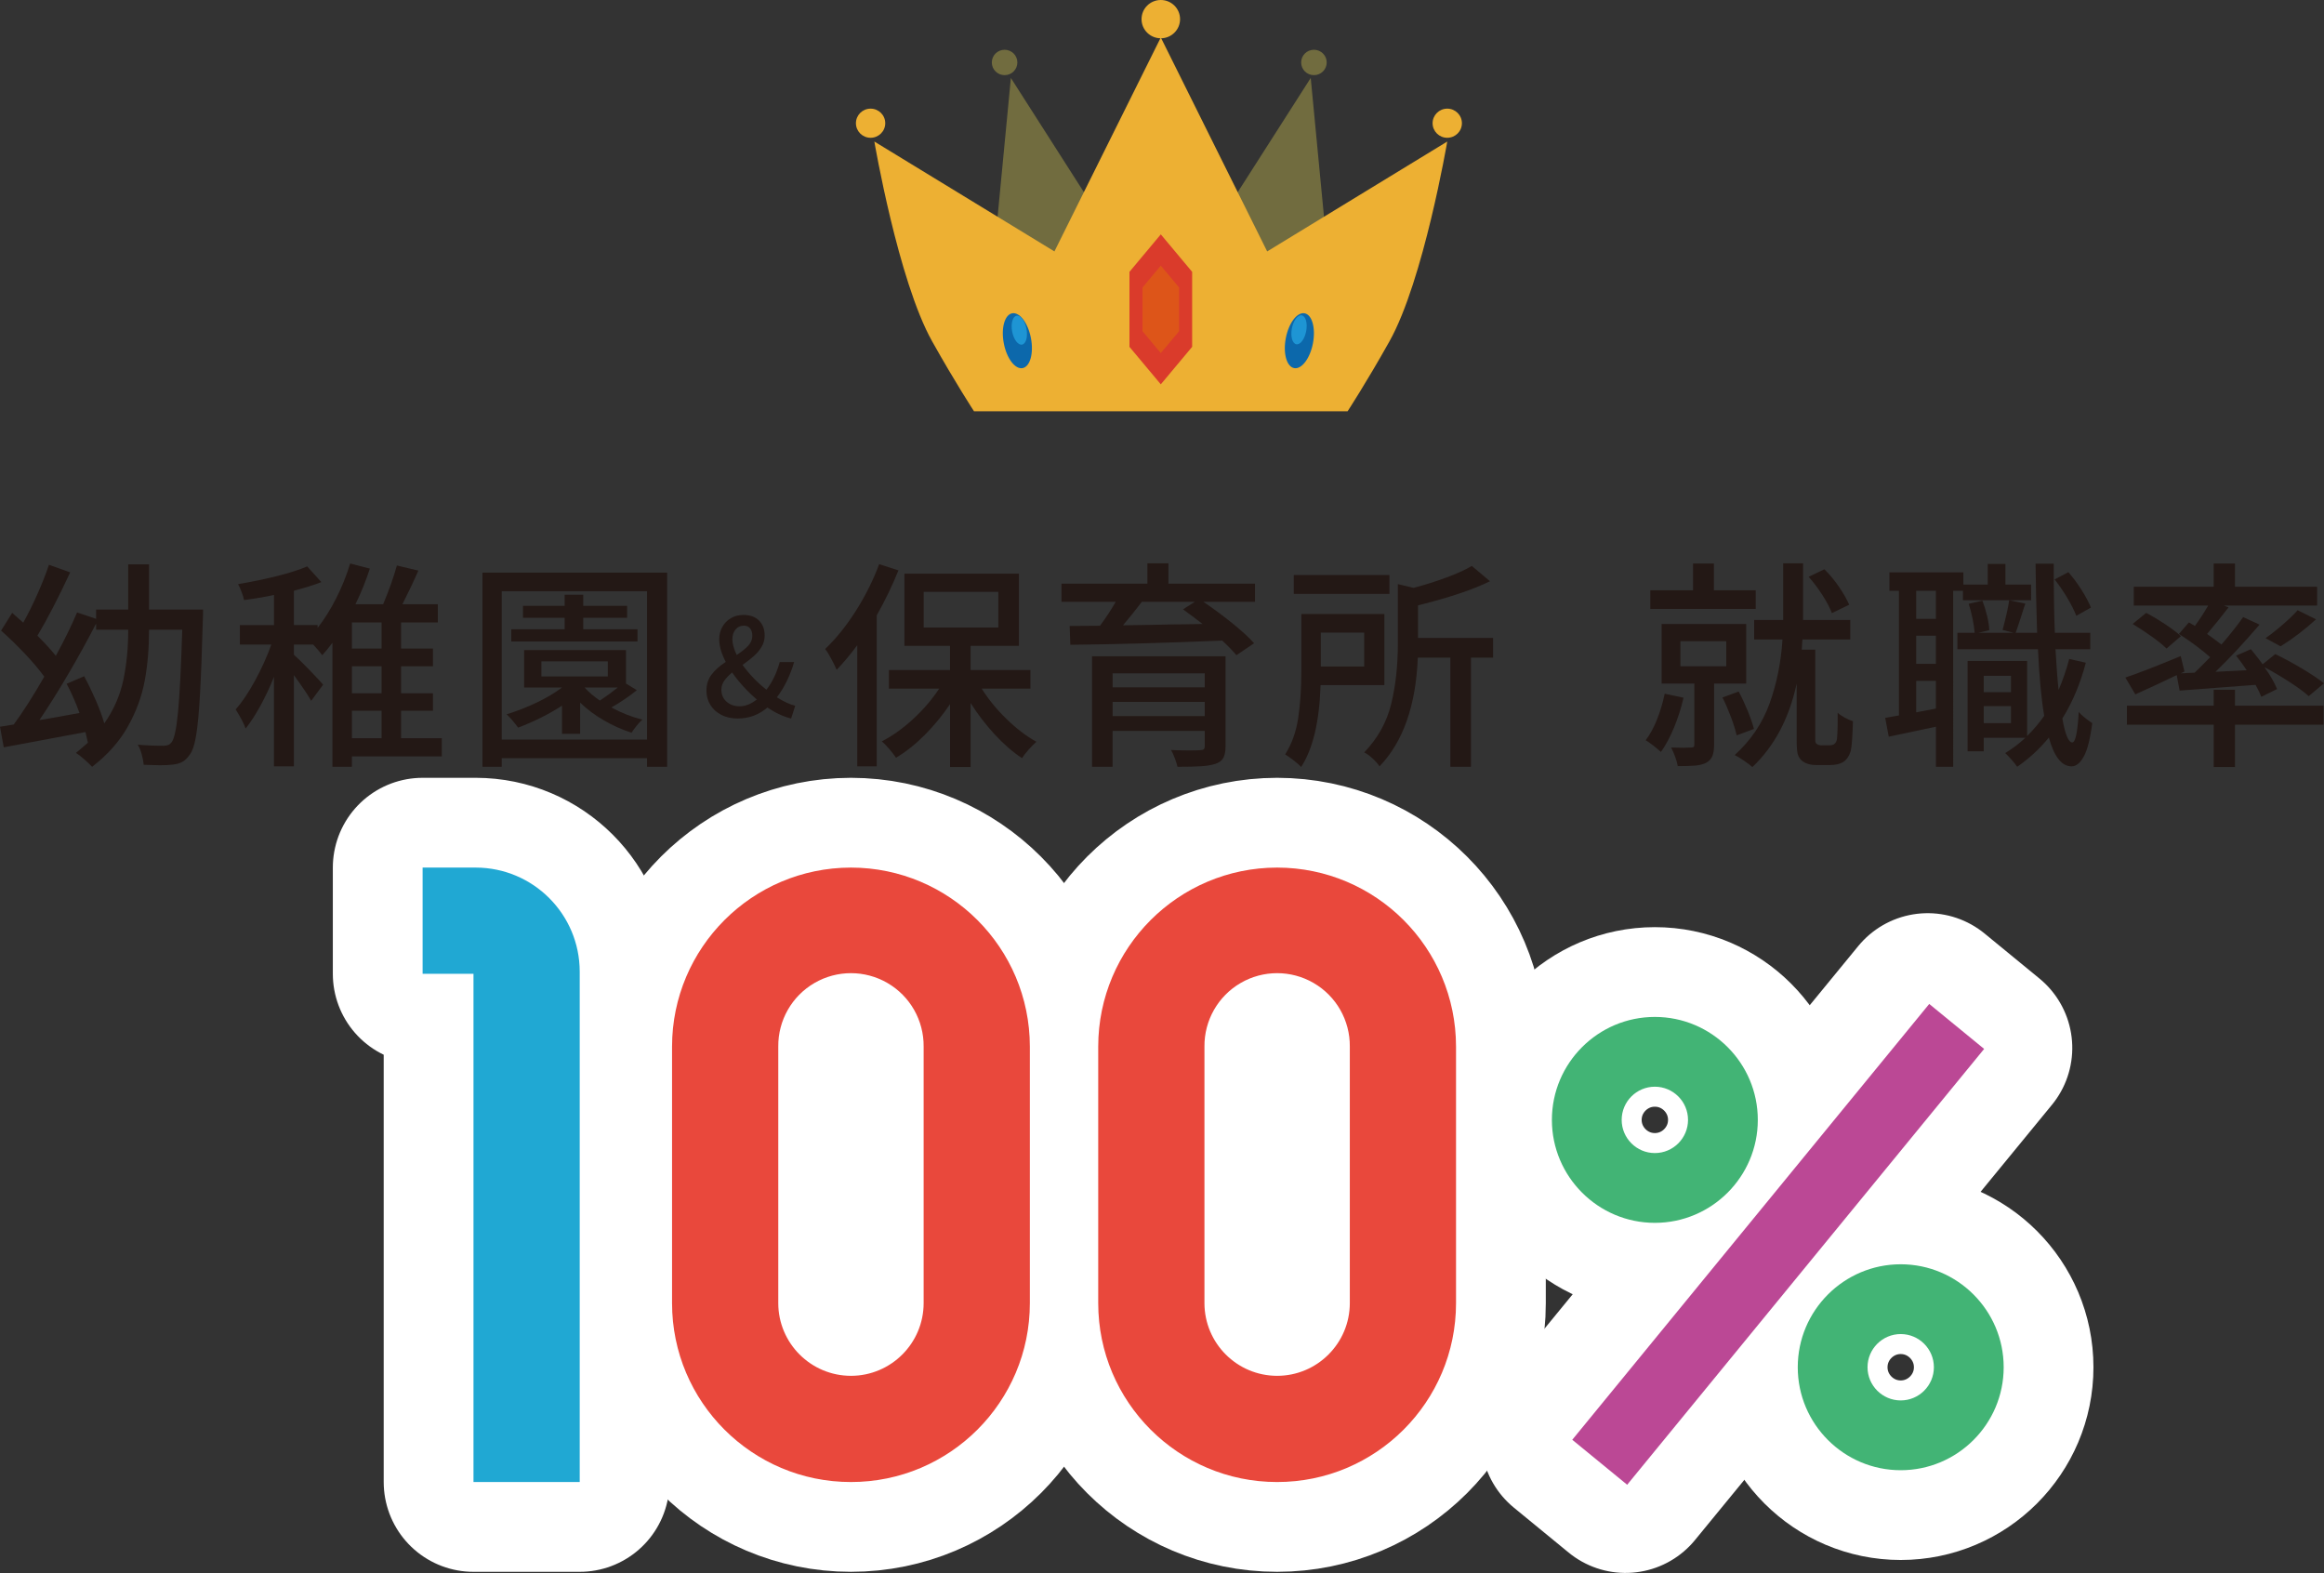
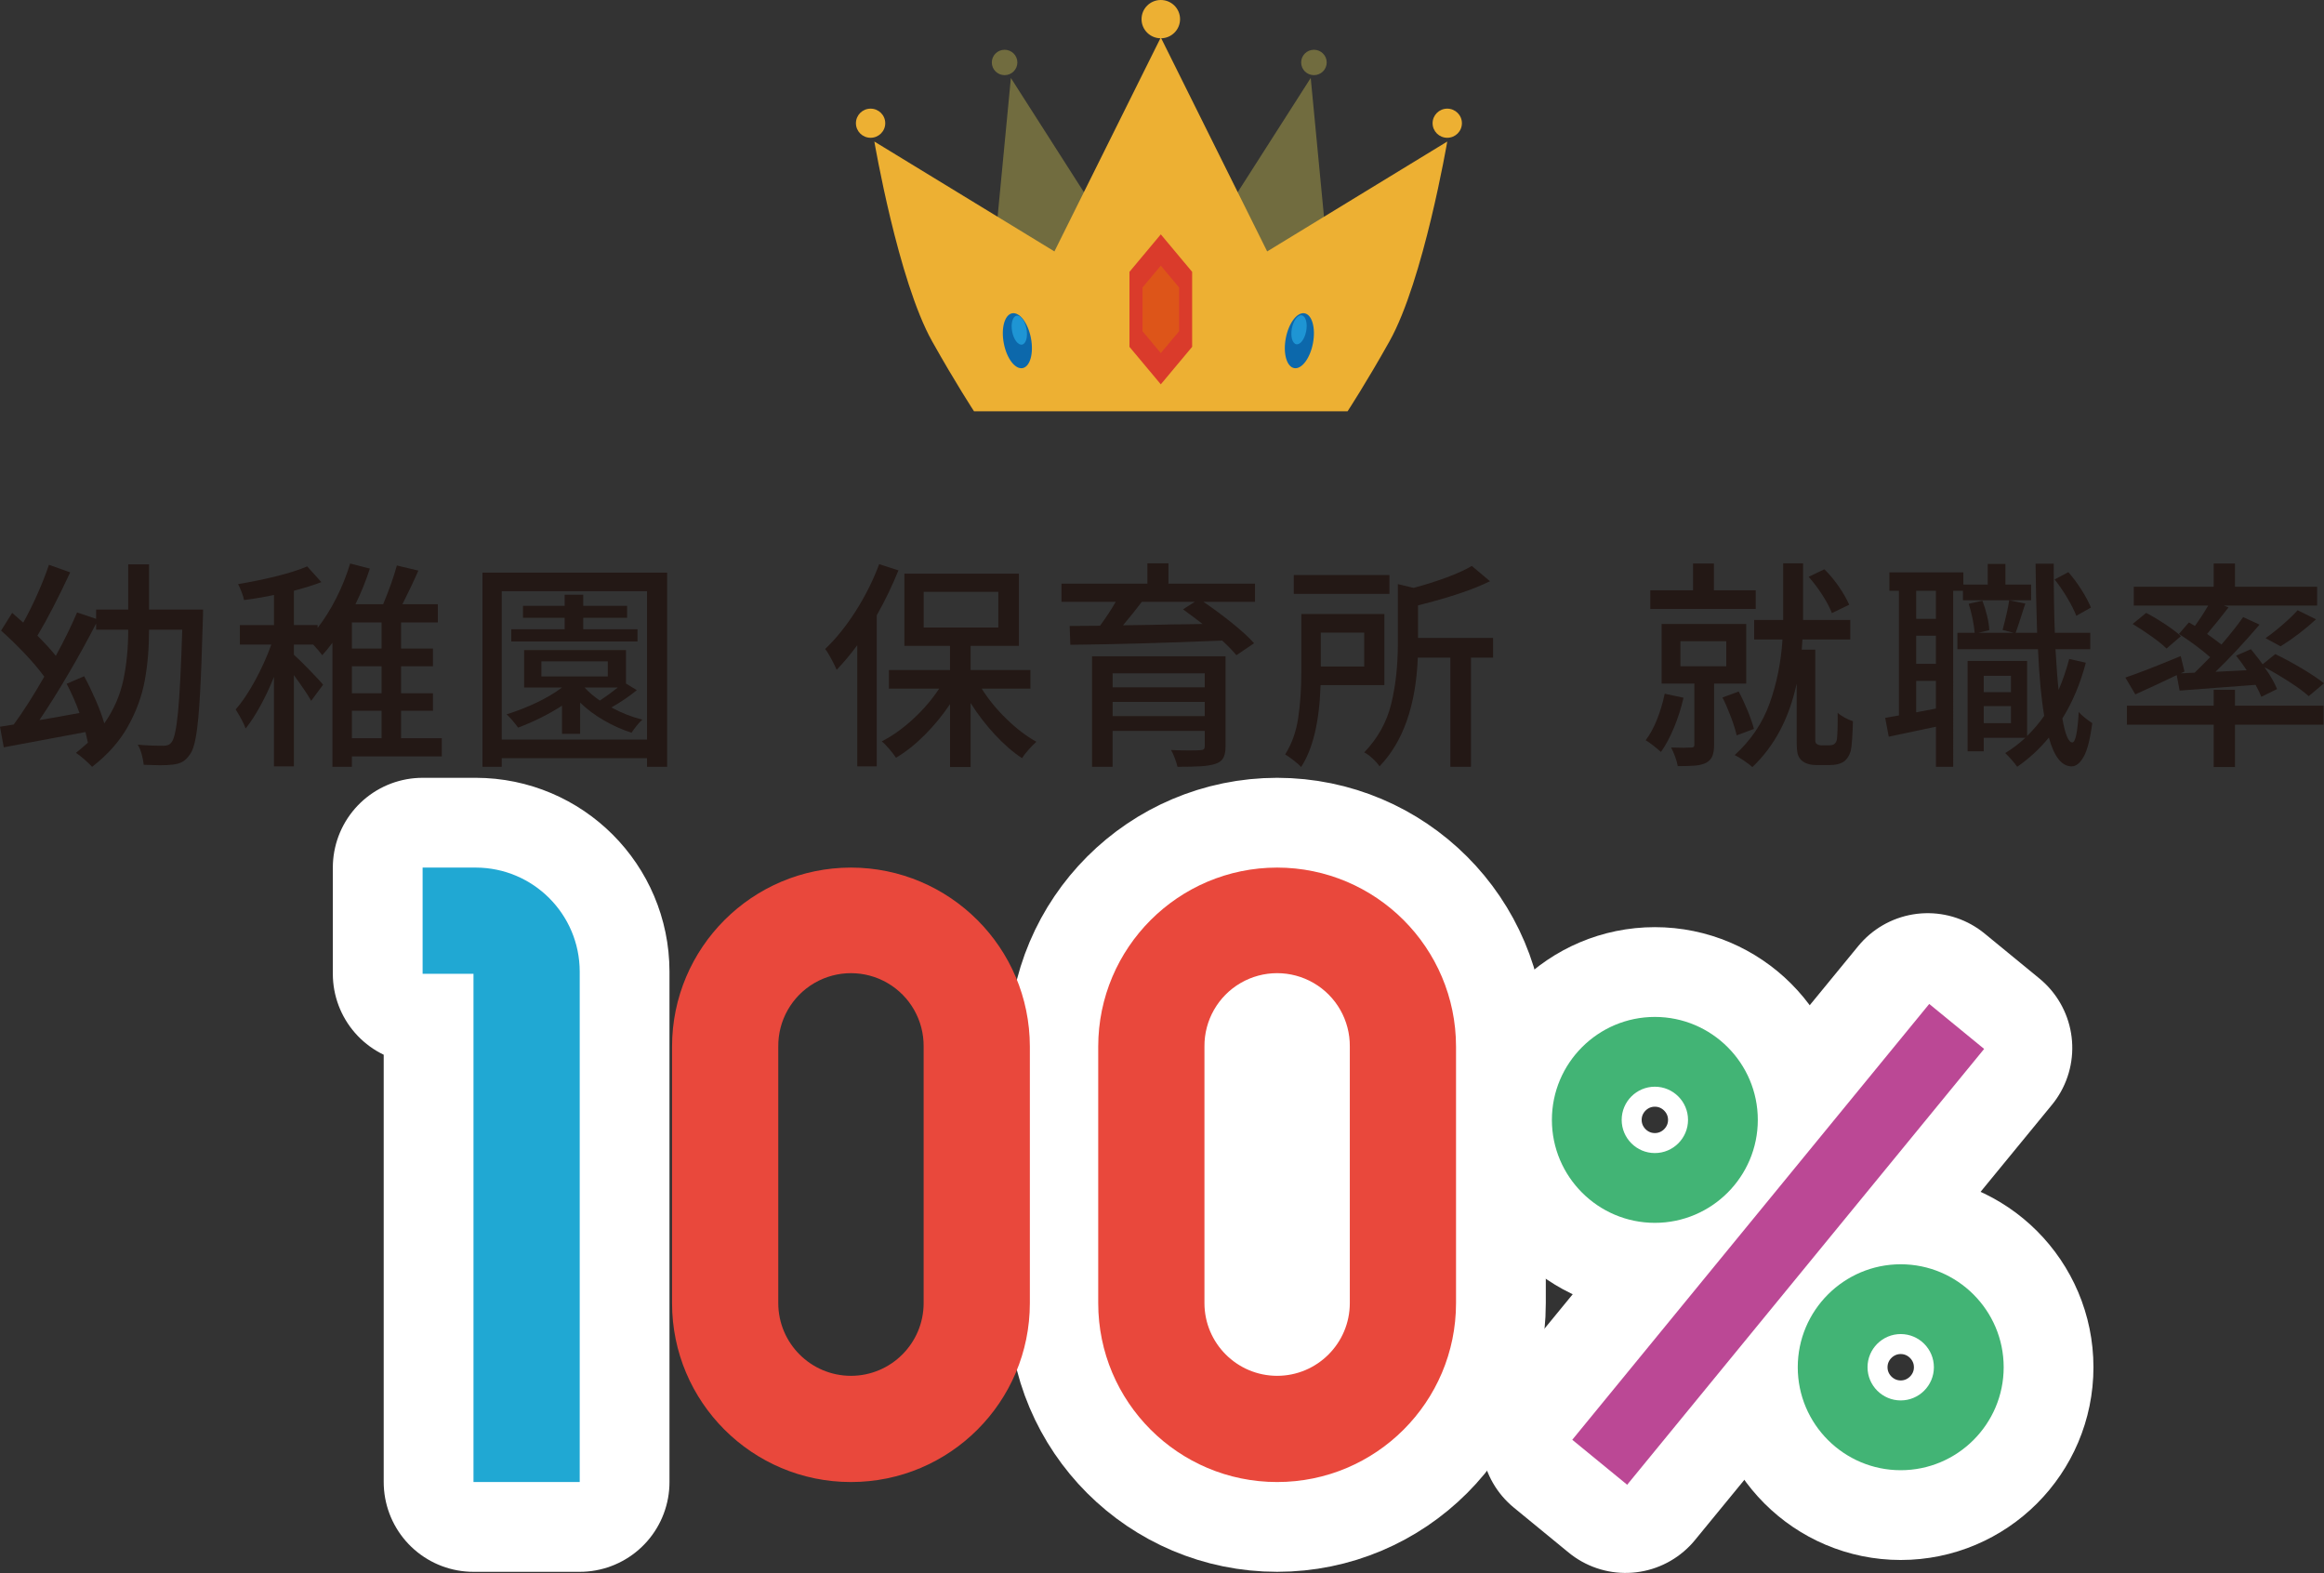
<svg xmlns="http://www.w3.org/2000/svg" version="1.1" id="レイヤー_1" x="0px" y="0px" width="256.843px" height="173.87px" viewBox="0 0 256.843 173.87" enable-background="new 0 0 256.843 173.87" xml:space="preserve">
  <rect x="0" y="0" width="256.843" height="173.87" fill="#333333" stroke="none" />
  <g>
    <path fill="#231815" d="M22.442,67.363c0,0.555-0.009,0.93-0.025,1.126c-0.098,3.557-0.204,6.327-0.318,8.309   c-0.114,1.982-0.257,3.484-0.428,4.503c-0.171,1.02-0.404,1.717-0.698,2.092c-0.245,0.359-0.51,0.62-0.795,0.783   c-0.286,0.163-0.641,0.27-1.064,0.318c-0.359,0.049-0.84,0.073-1.444,0.073c-0.375,0-0.971-0.017-1.787-0.049   c-0.033-0.343-0.106-0.727-0.22-1.15c-0.114-0.424-0.261-0.783-0.441-1.077c0.816,0.082,1.762,0.122,2.839,0.122   c0.212,0,0.387-0.028,0.526-0.085s0.265-0.159,0.379-0.306c0.294-0.375,0.53-1.488,0.71-3.34c0.179-1.852,0.334-4.883,0.465-9.092   h-3.671v0.049c0,2.007-0.159,3.872-0.478,5.593c-0.318,1.721-0.938,3.406-1.86,5.054c-0.922,1.648-2.239,3.132-3.953,4.454   c-0.229-0.245-0.51-0.514-0.844-0.808s-0.648-0.539-0.942-0.734c0.294-0.229,0.734-0.603,1.322-1.125   c-0.114-0.539-0.204-0.93-0.269-1.175l-9.031,1.688L0,80.31l1.517-0.245c1.044-1.419,2.17-3.182,3.377-5.287   c-0.555-0.767-1.269-1.611-2.142-2.533c-0.873-0.922-1.75-1.774-2.631-2.558l1.224-1.958c0.75,0.652,1.158,1.011,1.224,1.077   c0.539-0.963,1.065-2.023,1.579-3.182c0.514-1.159,0.934-2.227,1.261-3.206l2.349,0.832c-1.305,2.806-2.513,5.139-3.622,6.999   c0.881,0.881,1.558,1.624,2.031,2.228c0.946-1.729,1.729-3.329,2.35-4.797l2.105,0.709v-1.027h3.548v-4.993h2.301v4.993H22.442z    M14.17,69.59h-3.548v-0.686c-0.93,1.811-1.95,3.663-3.06,5.556c-1.109,1.893-2.178,3.598-3.206,5.115l1.028-0.171   c2.007-0.358,3.141-0.563,3.402-0.612c-0.392-1.093-0.865-2.17-1.419-3.23L9.3,74.73c0.457,0.849,0.885,1.734,1.285,2.655   c0.4,0.922,0.714,1.774,0.942,2.558c1.044-1.501,1.746-3.1,2.105-4.797c0.358-1.697,0.538-3.532,0.538-5.507V69.59z" />
    <path fill="#231815" d="M48.827,83.589h-9.936v1.15h-2.154V71.035c-0.424,0.571-0.799,1.028-1.125,1.37   c-0.261-0.359-0.596-0.75-1.003-1.175h-2.129v1.126c0.359,0.31,0.93,0.869,1.713,1.677c0.783,0.808,1.289,1.35,1.518,1.627   l-1.322,1.787c-0.31-0.571-0.946-1.518-1.909-2.839v10.083h-2.203v-9.888c-0.457,1.143-0.958,2.211-1.505,3.206   c-0.547,0.996-1.089,1.828-1.627,2.497c-0.196-0.555-0.563-1.256-1.101-2.105c0.718-0.815,1.436-1.884,2.154-3.206   c0.718-1.321,1.313-2.643,1.786-3.965h-3.475v-2.153h3.769v-3.329c-0.865,0.196-1.966,0.384-3.304,0.563   c-0.049-0.245-0.139-0.539-0.269-0.881c-0.131-0.343-0.261-0.637-0.392-0.881c1.468-0.245,2.892-0.538,4.271-0.881   s2.5-0.701,3.365-1.077l1.566,1.737c-0.8,0.31-1.811,0.628-3.035,0.955v3.793h2.619v0.318c0.75-0.962,1.44-2.063,2.068-3.304   c0.628-1.24,1.138-2.512,1.53-3.818l2.178,0.563c-0.425,1.321-0.955,2.635-1.591,3.94h3.059c0.652-1.55,1.158-2.977,1.518-4.283   l2.374,0.563c-0.474,1.093-1.061,2.333-1.762,3.72h3.916v2.007h-4.063v2.888h3.524v1.958h-3.524v2.985h3.524v1.934h-3.524v3.035   h4.503V83.589z M42.17,71.671v-2.888h-3.279v2.888H42.17z M42.17,76.614v-2.985h-3.279v2.985H42.17z M38.891,78.548v3.035h3.279   v-3.035H38.891z" />
    <path fill="#231815" d="M53.323,63.276h20.411V84.74h-2.227v-0.955H55.452v0.955h-2.129V63.276z M55.452,81.729h16.055V65.332   H55.452V81.729z M70.381,76.272c-0.865,0.702-1.803,1.338-2.814,1.909c1.109,0.604,2.251,1.053,3.426,1.346   c-0.18,0.147-0.383,0.363-0.612,0.648c-0.229,0.286-0.424,0.551-0.587,0.796c-1.028-0.326-2.043-0.779-3.047-1.358   c-1.003-0.579-1.88-1.236-2.631-1.97v3.451h-2.007v-3.108c-1.468,0.947-3.083,1.754-4.846,2.423   c-0.49-0.652-0.914-1.142-1.273-1.468c1.142-0.359,2.248-0.791,3.316-1.297c1.068-0.506,2.002-1.061,2.802-1.665h-4.185v-4.136   h11.258v3.695L70.381,76.272z M70.455,69.542v1.346h-13.95v-1.346h5.898v-1.272h-4.601v-1.322h4.601v-1.223h2.056v1.223h4.846   v1.322h-4.846v1.272H70.455z M59.833,73.09v1.664h7.342V73.09H59.833z M64.63,76.002c0.424,0.474,0.979,0.947,1.664,1.42   c0.718-0.473,1.378-0.955,1.982-1.444H64.63V76.002z" />
-     <path fill="#231815" d="M79.711,78.996c-0.52-0.27-0.922-0.637-1.208-1.102c-0.285-0.465-0.428-0.988-0.428-1.567   c0-0.69,0.188-1.282,0.563-1.777s0.897-0.963,1.568-1.403c-0.48-0.93-0.72-1.76-0.72-2.49c0-0.5,0.113-0.956,0.337-1.365   c0.225-0.41,0.54-0.735,0.945-0.975c0.405-0.24,0.872-0.36,1.402-0.36c0.73,0,1.302,0.208,1.717,0.623   c0.415,0.415,0.623,0.968,0.623,1.658c0,0.45-0.112,0.862-0.337,1.237s-0.5,0.707-0.825,0.998c-0.325,0.29-0.753,0.625-1.283,1.005   c0.7,0.98,1.58,1.896,2.64,2.745c0.65-0.84,1.14-1.86,1.47-3.06h1.59c-0.44,1.5-1.075,2.8-1.905,3.9   c0.75,0.47,1.425,0.78,2.025,0.93l-0.45,1.41c-0.84-0.201-1.715-0.605-2.625-1.215c-0.94,0.81-2.035,1.215-3.285,1.215   C80.836,79.401,80.231,79.266,79.711,78.996z M80.296,77.541c0.38,0.34,0.86,0.51,1.44,0.51c0.64,0,1.275-0.25,1.905-0.75   c-1.07-0.92-1.98-1.915-2.73-2.985c-0.38,0.32-0.673,0.63-0.878,0.929c-0.205,0.301-0.307,0.625-0.307,0.976   C79.727,76.761,79.916,77.201,80.296,77.541z M81.421,72.381c0.56-0.37,0.987-0.714,1.283-1.035   c0.294-0.32,0.442-0.685,0.442-1.095c0-0.32-0.08-0.585-0.24-0.795c-0.16-0.21-0.395-0.315-0.705-0.315   c-0.37,0-0.672,0.14-0.907,0.42c-0.235,0.28-0.353,0.64-0.353,1.08C80.941,71.142,81.101,71.721,81.421,72.381z" />
    <path fill="#231815" d="M99.293,63.032c-0.669,1.664-1.469,3.32-2.398,4.968v16.691h-2.154V71.304   c-0.734,0.996-1.493,1.901-2.276,2.716c-0.131-0.31-0.327-0.709-0.587-1.199c-0.261-0.49-0.49-0.857-0.686-1.102   c1.191-1.126,2.317-2.521,3.377-4.185s1.925-3.394,2.594-5.188L99.293,63.032z M108.495,76.101c0.75,1.191,1.668,2.313,2.754,3.365   c1.084,1.052,2.182,1.889,3.291,2.508c-0.277,0.245-0.57,0.543-0.881,0.894s-0.547,0.656-0.709,0.917   c-1.012-0.668-2.016-1.542-3.011-2.618s-1.885-2.235-2.668-3.476v7.073h-2.276v-6.951c-0.832,1.24-1.766,2.378-2.802,3.414   c-1.036,1.037-2.092,1.873-3.169,2.509c-0.196-0.293-0.445-0.617-0.746-0.967c-0.302-0.351-0.575-0.632-0.82-0.844   c1.175-0.604,2.325-1.423,3.451-2.459c1.125-1.036,2.088-2.158,2.888-3.365h-5.556v-2.056h6.755v-2.668h-5.042v-7.978h12.652v7.978   h-5.335v2.668h6.608v2.056H108.495z M102.083,65.406v3.94h8.248v-3.94H102.083z" />
    <path fill="#231815" d="M132.999,66.507c1.109,0.75,2.178,1.542,3.205,2.374c1.028,0.832,1.828,1.566,2.398,2.203l-1.957,1.321   c-0.425-0.505-0.947-1.044-1.566-1.615c-6.331,0.261-11.928,0.416-16.789,0.465l-0.074-2.081l3.354-0.024   c0.686-0.93,1.264-1.811,1.738-2.643h-5.996V64.5h9.495v-2.251h2.325V64.5h9.568v2.007H132.999z M135.446,82.464   c0,0.571-0.086,1.007-0.258,1.309c-0.171,0.302-0.469,0.518-0.893,0.648c-0.408,0.13-0.918,0.216-1.529,0.257   c-0.612,0.041-1.49,0.061-2.631,0.061c-0.066-0.278-0.164-0.592-0.295-0.942c-0.131-0.351-0.269-0.657-0.416-0.917   c0.441,0.032,1.086,0.049,1.934,0.049c0.701,0,1.109-0.009,1.225-0.024c0.211,0,0.357-0.033,0.439-0.099   c0.082-0.064,0.123-0.187,0.123-0.367v-1.664h-10.182v3.965h-2.275V72.527h14.758V82.464z M133.146,74.412h-10.182v1.542h10.182   V74.412z M122.964,79.135h10.182v-1.566h-10.182V79.135z M126.194,66.507c-0.619,0.816-1.313,1.681-2.08,2.594   c2.496-0.033,4.324-0.065,5.482-0.098c0.734,0,1.836-0.016,3.304-0.049c-0.604-0.473-1.321-1.011-2.153-1.615l1.297-0.832H126.194z   " />
    <path fill="#231815" d="M145.947,75.709c-0.13,4.046-0.849,7.065-2.153,9.055c-0.164-0.196-0.438-0.44-0.82-0.734   c-0.383-0.293-0.697-0.514-0.941-0.661c0.734-1.158,1.215-2.504,1.443-4.038s0.343-3.23,0.343-5.09v-6.388h9.178v7.856H145.947z    M153.559,63.545v2.081h-10.572v-2.081H153.559z M150.769,69.909h-4.797v3.745h4.797V69.909z M165.013,72.674h-2.447V84.74h-2.276   V72.674h-3.598c-0.212,5.303-1.624,9.308-4.233,12.017c-0.164-0.261-0.416-0.551-0.76-0.869c-0.342-0.318-0.652-0.543-0.93-0.673   c1.501-1.566,2.496-3.357,2.986-5.372c0.489-2.015,0.734-4.23,0.734-6.645v-6.583l1.737,0.416c1.288-0.342,2.505-0.726,3.646-1.15   s2.071-0.848,2.79-1.273l2.007,1.689c-1.844,0.914-4.495,1.803-7.954,2.667v3.598h8.297V72.674z" />
    <path fill="#231815" d="M186.06,77.104c-0.262,1.142-0.611,2.243-1.053,3.304c-0.44,1.061-0.922,1.958-1.443,2.692   c-0.213-0.196-0.49-0.428-0.832-0.698c-0.344-0.27-0.629-0.469-0.857-0.6c0.474-0.62,0.89-1.378,1.248-2.276   c0.359-0.897,0.645-1.852,0.857-2.863L186.06,77.104z M194.038,65.234v2.056h-11.65v-2.056h4.725v-2.961h2.301v2.961H194.038z    M189.437,82.292c0,0.538-0.064,0.962-0.195,1.272s-0.359,0.555-0.686,0.734c-0.326,0.163-0.722,0.265-1.188,0.306   c-0.465,0.041-1.113,0.061-1.945,0.061c-0.049-0.293-0.143-0.632-0.281-1.015c-0.139-0.384-0.289-0.731-0.453-1.041l1.371,0.024   l0.832-0.024c0.146,0,0.244-0.024,0.293-0.073c0.05-0.049,0.074-0.138,0.074-0.269v-6.73h-3.622v-6.583h9.349v6.583h-3.549V82.292z    M185.717,70.863v2.766h5.065v-2.766H185.717z M191.933,81.264c-0.131-0.571-0.342-1.249-0.636-2.031   c-0.294-0.783-0.604-1.501-0.931-2.154l1.787-0.661c0.343,0.636,0.674,1.342,0.991,2.117c0.318,0.775,0.551,1.448,0.698,2.019   L191.933,81.264z M202.114,82.366c0.293,0,0.498-0.049,0.611-0.147c0.18-0.146,0.277-0.343,0.294-0.587   c0.065-0.686,0.09-1.64,0.073-2.864c0.196,0.18,0.457,0.359,0.783,0.539c0.326,0.18,0.629,0.31,0.906,0.392   c-0.017,0.668-0.045,1.318-0.086,1.946s-0.094,1.081-0.159,1.358c-0.18,0.571-0.465,0.979-0.856,1.224   c-0.375,0.212-0.857,0.318-1.443,0.318h-1.494c-0.701,0-1.248-0.171-1.639-0.514c-0.213-0.195-0.355-0.437-0.429-0.722   c-0.073-0.286-0.11-0.771-0.11-1.457v-6.314c-0.832,3.851-2.464,6.926-4.895,9.227c-0.244-0.212-0.563-0.453-0.955-0.722   c-0.391-0.269-0.726-0.469-1.003-0.599c1.794-1.632,3.083-3.541,3.866-5.727c0.783-2.186,1.257-4.536,1.42-7.048h-3.133v-2.154   h3.207v-6.265h2.202v6.265h5.213v2.154h-5.286l-0.074,1.125h1.493v10.01c0,0.212,0.058,0.351,0.171,0.416   c0.147,0.098,0.318,0.147,0.515,0.147H202.114z M202.457,67.755c-0.212-0.571-0.56-1.231-1.04-1.982   c-0.482-0.75-0.992-1.427-1.529-2.031l1.736-0.832c0.572,0.555,1.105,1.195,1.604,1.921s0.877,1.391,1.139,1.995L202.457,67.755z" />
    <path fill="#231815" d="M224.476,66.335h-7.537v-1.052h-1.077V84.74h-1.909v-4.43l-5.213,1.101l-0.392-2.08l1.518-0.269V65.283   h-1.053v-2.031h8.175v1.346h2.691v-2.276h1.958v2.276h2.839V66.335z M213.952,68.391v-3.107h-2.178v3.107H213.952z M213.952,73.359   v-3.108h-2.178v3.108H213.952z M211.774,78.719l2.178-0.416v-3.059h-2.178V78.719z M230.521,73.237   c-0.604,2.3-1.469,4.356-2.594,6.167c0.31,1.762,0.677,2.643,1.102,2.643c0.342,0,0.578-1.125,0.709-3.377   c0.213,0.293,0.71,0.709,1.493,1.248c-0.229,1.746-0.542,2.978-0.942,3.695s-0.844,1.077-1.334,1.077   c-1.093,0-1.934-1.061-2.521-3.182c-1.012,1.24-2.178,2.316-3.499,3.23c-0.115-0.18-0.314-0.433-0.6-0.759   c-0.286-0.327-0.527-0.579-0.723-0.759c0.783-0.473,1.525-1.035,2.227-1.688h-4.601v1.493h-1.786v-9.985h6.583v8.297   c0.734-0.734,1.362-1.477,1.885-2.227c-0.327-1.958-0.556-4.414-0.686-7.367h-8.908v-1.811h1.909   c-0.033-0.44-0.11-0.962-0.232-1.566c-0.123-0.603-0.266-1.15-0.429-1.64l1.518-0.343c0.196,0.506,0.367,1.061,0.514,1.665   c0.147,0.604,0.229,1.134,0.245,1.59l-1.199,0.294h3.891l-1.223-0.318c0.357-1.322,0.604-2.415,0.734-3.28l1.785,0.367   c-0.081,0.212-0.236,0.685-0.465,1.419c-0.31,0.963-0.514,1.566-0.611,1.811h2.374c-0.099-3.067-0.155-5.612-0.171-7.636h2.006   c0,3.117,0.041,5.662,0.123,7.636h3.916v1.811h-3.843c0.114,2.007,0.229,3.508,0.343,4.503c0.457-1.061,0.848-2.203,1.175-3.426   L230.521,73.237z M222.249,74.681h-3.011v1.811h3.011V74.681z M219.238,79.918h3.011v-1.884h-3.011V79.918z M229.469,68.049   c-0.229-0.588-0.567-1.256-1.017-2.007c-0.448-0.75-0.909-1.419-1.382-2.007l1.517-0.808c0.506,0.572,0.992,1.224,1.457,1.958   c0.465,0.734,0.811,1.387,1.04,1.958L229.469,68.049z" />
    <path fill="#231815" d="M240.567,74.607c-1.453,0.702-2.979,1.412-4.576,2.129l-1.102-1.86c1.288-0.424,3.328-1.215,6.118-2.374   l0.416,1.713l-0.416,0.195l1.542-0.073c0.538-0.522,1.109-1.093,1.713-1.713c-0.963-0.848-2.113-1.705-3.451-2.569l1.102-1.273   l0.66,0.392c0.522-0.718,1.012-1.468,1.469-2.251h-8.223v-2.08h8.835v-2.57h2.35v2.57h9.079v2.08H245.78l0.514,0.196   c-0.719,0.946-1.51,1.925-2.374,2.937c0.571,0.408,1.102,0.799,1.591,1.174c1.044-1.223,1.844-2.235,2.398-3.035l1.811,0.833   c-1.746,2.039-3.369,3.777-4.869,5.213l3.45-0.172c-0.343-0.522-0.734-1.06-1.175-1.615l1.64-0.71   c0.637,0.783,1.068,1.338,1.298,1.664l1.395-1.125c0.945,0.457,1.934,0.991,2.961,1.603c1.028,0.612,1.836,1.154,2.424,1.627   l-1.689,1.419c-0.506-0.457-1.22-0.983-2.141-1.579c-0.923-0.595-1.84-1.138-2.754-1.627c0.652,0.914,1.117,1.722,1.395,2.423   l-1.737,0.856c-0.131-0.342-0.343-0.783-0.636-1.321c-1.502,0.114-2.962,0.225-4.381,0.33c-1.42,0.106-2.758,0.208-4.014,0.306   L240.567,74.607z M247.004,76.223v1.762h9.789v2.105h-9.789v4.674h-2.35V80.09h-9.594v-2.105h9.594v-1.762H247.004z M237.19,67.73   c0.685,0.359,1.395,0.783,2.129,1.273c0.734,0.489,1.305,0.922,1.713,1.297l-1.591,1.371c-0.376-0.375-0.918-0.816-1.628-1.322   c-0.709-0.505-1.416-0.97-2.117-1.395L237.19,67.73z M250.381,70.521c0.587-0.408,1.22-0.905,1.897-1.493   c0.676-0.587,1.227-1.118,1.651-1.591l2.031,1.003c-1.224,1.125-2.529,2.121-3.915,2.986L250.381,70.521z" />
  </g>
  <g>
    <polyline fill="#716C3F" points="109.405,32.812 111.72,8.616 125.697,30.479 109.868,32.812  " />
    <polyline fill="#716C3F" points="147.173,32.812 144.858,8.616 130.881,30.479 146.71,32.812  " />
    <path fill="#EDB033" d="M140.045,27.785L128.289,4.14l-11.757,23.645L96.631,15.641c0,0,2.623,15.364,6.387,22.081   c2.582,4.606,4.628,7.728,4.628,7.728h20.643h20.643c0,0,2.046-3.122,4.628-7.728c3.765-6.716,6.387-22.081,6.387-22.081   L140.045,27.785z" />
    <ellipse fill="#EDB033" cx="96.215" cy="13.616" rx="1.62" ry="1.61" />
    <ellipse fill="#716C3F" cx="111.025" cy="6.902" rx="1.412" ry="1.403" />
    <ellipse fill="#716C3F" cx="145.213" cy="6.902" rx="1.412" ry="1.403" />
    <ellipse fill="#EDB033" cx="159.947" cy="13.616" rx="1.62" ry="1.61" />
    <ellipse fill="#EDB033" cx="128.289" cy="2.116" rx="2.129" ry="2.116" />
    <polygon fill="#DA3B2B" points="124.825,30.042 124.825,38.329 128.289,42.472 131.753,38.329 131.753,30.042 128.289,25.899  " />
    <polygon fill="#DD5519" points="126.269,31.769 126.269,36.602 128.289,39.019 130.31,36.602 130.31,31.769 128.289,29.352  " />
    <path fill="#0C68AB" d="M113.938,37.369c0.319,1.672-0.093,3.154-0.922,3.311c-0.829,0.156-1.76-1.072-2.079-2.745   c-0.32-1.672,0.093-3.155,0.922-3.312C112.687,34.468,113.618,35.697,113.938,37.369z" />
    <ellipse transform="matrix(0.983 -0.186 0.186 0.983 -4.821 21.533)" fill="#1E95D4" cx="112.595" cy="36.517" rx="0.805" ry="1.625" />
    <path fill="#0C68AB" d="M142.104,37.369c-0.32,1.672,0.093,3.154,0.922,3.311c0.828,0.156,1.76-1.072,2.078-2.745   c0.32-1.672-0.092-3.155-0.922-3.312C143.354,34.468,142.424,35.697,142.104,37.369z" />
    <ellipse transform="matrix(-0.983 -0.186 0.186 -0.983 277.936 99.053)" fill="#1E95D4" cx="143.604" cy="36.517" rx="0.805" ry="1.625" />
  </g>
  <g>
    <g>
      <path fill="#FFFFFF" stroke="#FFFFFF" stroke-width="19.843" stroke-linecap="round" stroke-linejoin="round" stroke-miterlimit="10" d="    M52.575,95.877h-5.87v11.739h5.623v56.164h11.74v-56.41C64.061,101.025,58.919,95.884,52.575,95.877" />
    </g>
    <g>
-       <path fill="#FFFFFF" stroke="#FFFFFF" stroke-width="19.843" stroke-linecap="round" stroke-linejoin="round" stroke-miterlimit="10" d="    M94.045,95.877c-10.915,0.012-19.76,8.856-19.772,19.771v28.358c0,10.921,8.853,19.773,19.772,19.773s19.772-8.853,19.772-19.773    v-28.358C113.805,104.734,104.959,95.889,94.045,95.877 M94.045,152.041c-4.434-0.004-8.027-3.598-8.033-8.031V115.65    c-0.026-2.887,1.499-5.566,3.995-7.018s5.579-1.451,8.074,0c2.496,1.451,4.021,4.131,3.996,7.018v28.359    C102.072,148.443,98.479,152.037,94.045,152.041" />
-     </g>
+       </g>
    <g>
      <path fill="#FFFFFF" stroke="#FFFFFF" stroke-width="19.843" stroke-linecap="round" stroke-linejoin="round" stroke-miterlimit="10" d="    M141.145,95.877c-10.915,0.012-19.761,8.856-19.772,19.771v28.358c0,10.921,8.853,19.773,19.772,19.773    c10.919,0,19.772-8.853,19.772-19.773v-28.358C160.904,104.734,152.06,95.889,141.145,95.877 M141.146,152.041    c-4.435-0.004-8.027-3.598-8.033-8.031V115.65c-0.026-2.887,1.499-5.566,3.995-7.018s5.579-1.451,8.074,0    c2.496,1.451,4.021,4.131,3.995,7.018v28.359C149.172,148.443,145.579,152.037,141.146,152.041" />
    </g>
    <g>
      <path fill="#FFFFFF" stroke="#FFFFFF" stroke-width="19.843" stroke-linecap="round" stroke-linejoin="round" stroke-miterlimit="10" d="    M182.89,120.091c-2.021,0-3.666,1.645-3.666,3.667c0,2.021,1.645,3.667,3.666,3.667s3.667-1.646,3.667-3.667    C186.557,121.736,184.911,120.091,182.89,120.091z M182.89,135.136c-6.273,0-11.378-5.104-11.378-11.377    c0-6.275,5.104-11.379,11.378-11.379c6.275,0,11.379,5.104,11.379,11.379C194.269,130.033,189.164,135.136,182.89,135.136z" />
      <path fill="#FFFFFF" stroke="#FFFFFF" stroke-width="19.843" stroke-linecap="round" stroke-linejoin="round" stroke-miterlimit="10" d="    M210.063,147.427c-2.022,0-3.668,1.645-3.668,3.666c0,2.023,1.646,3.668,3.668,3.668c2.021,0,3.666-1.645,3.666-3.668    C213.729,149.072,212.085,147.427,210.063,147.427L210.063,147.427z M210.063,162.472c-6.275,0-11.379-5.104-11.379-11.379    s5.104-11.379,11.379-11.379c6.273,0,11.379,5.104,11.379,11.379C221.442,157.369,216.337,162.472,210.063,162.472    L210.063,162.472z" />
      <rect x="192.563" y="106.283" transform="matrix(0.773 0.634 -0.634 0.773 131.576 -93.408)" fill="#FFFFFF" stroke="#FFFFFF" stroke-width="19.843" stroke-linecap="round" stroke-linejoin="round" stroke-miterlimit="10" width="7.84" height="62.225" />
    </g>
  </g>
  <g>
    <g>
      <path fill="#20A8D3" d="M52.576,95.876h-5.87v11.74h5.623v56.164h11.74V107.37C64.061,101.025,58.919,95.884,52.576,95.876" />
    </g>
    <g>
      <path fill="#E9483C" d="M94.045,95.876c-10.915,0.012-19.76,8.857-19.772,19.773v28.358c0,10.92,8.853,19.772,19.772,19.772    c10.919,0,19.772-8.853,19.772-19.772V115.65C113.806,104.734,104.96,95.888,94.045,95.876 M94.046,152.042    c-4.434-0.006-8.027-3.599-8.033-8.032V115.65c-0.026-2.887,1.499-5.566,3.995-7.018s5.579-1.451,8.075,0    c2.496,1.451,4.021,4.131,3.995,7.018v28.359C102.073,148.443,98.479,152.037,94.046,152.042" />
    </g>
    <g>
      <path fill="#E9483C" d="M141.145,95.876c-10.915,0.012-19.76,8.857-19.772,19.773v28.358c0,10.92,8.854,19.772,19.772,19.772    c10.92,0,19.772-8.853,19.772-19.772V115.65C160.905,104.734,152.06,95.888,141.145,95.876 M141.146,152.042    c-4.434-0.006-8.027-3.599-8.033-8.032V115.65c-0.025-2.887,1.5-5.566,3.996-7.018s5.578-1.451,8.074,0s4.021,4.131,3.995,7.018    v28.359C149.173,148.443,145.579,152.037,141.146,152.042" />
    </g>
    <g>
      <path fill="#42B475" d="M182.89,120.091c-2.021,0-3.666,1.645-3.666,3.667s1.645,3.667,3.666,3.667    c2.022,0,3.667-1.645,3.667-3.667S184.912,120.091,182.89,120.091z M182.89,135.136c-6.273,0-11.378-5.104-11.378-11.377    c0-6.275,5.104-11.379,11.378-11.379c6.275,0,11.379,5.104,11.379,11.379C194.269,130.033,189.164,135.136,182.89,135.136z" />
      <path fill="#42B475" d="M210.063,147.426c-2.022,0-3.668,1.646-3.668,3.667c0,2.022,1.646,3.668,3.668,3.668    c2.021,0,3.666-1.646,3.666-3.668C213.729,149.072,212.085,147.426,210.063,147.426z M210.063,162.472    c-6.275,0-11.379-5.105-11.379-11.379c0-6.274,5.104-11.379,11.379-11.379c6.273,0,11.379,5.104,11.379,11.379    S216.337,162.472,210.063,162.472z" />
      <rect x="192.564" y="106.282" transform="matrix(0.774 0.634 -0.634 0.774 131.553 -93.402)" fill="#BB4895" width="7.839" height="62.226" />
    </g>
  </g>
</svg>